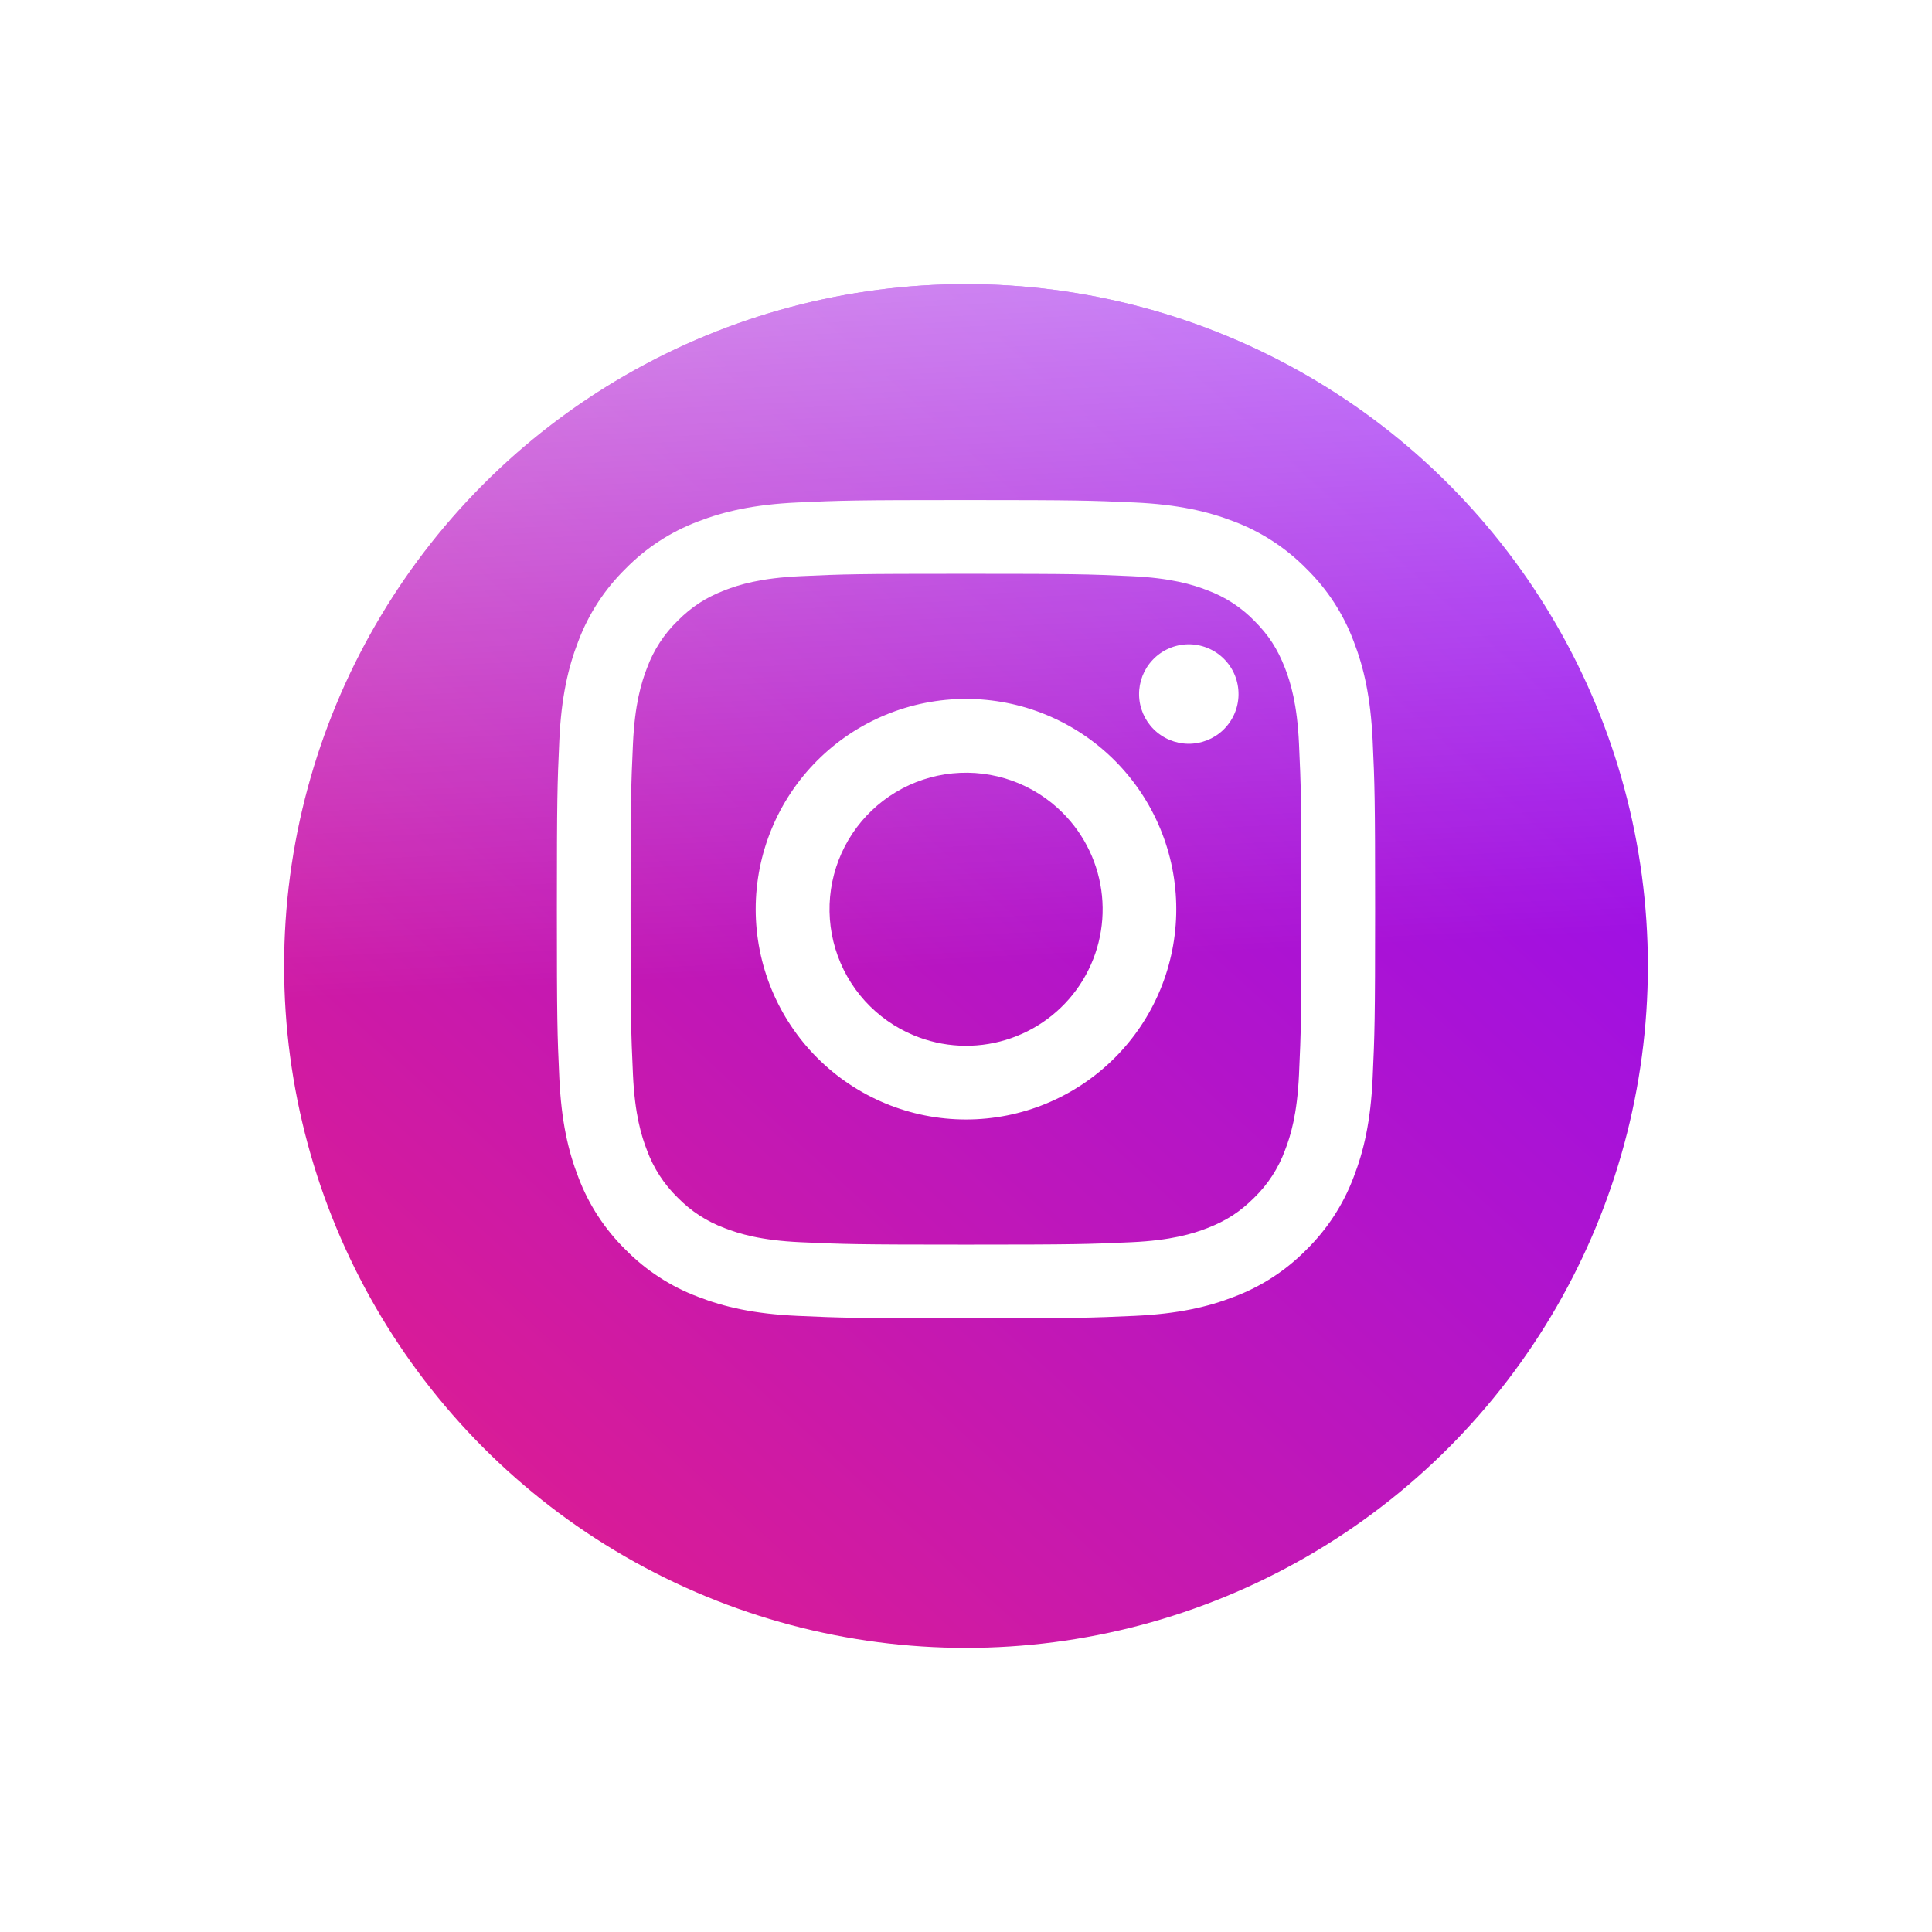
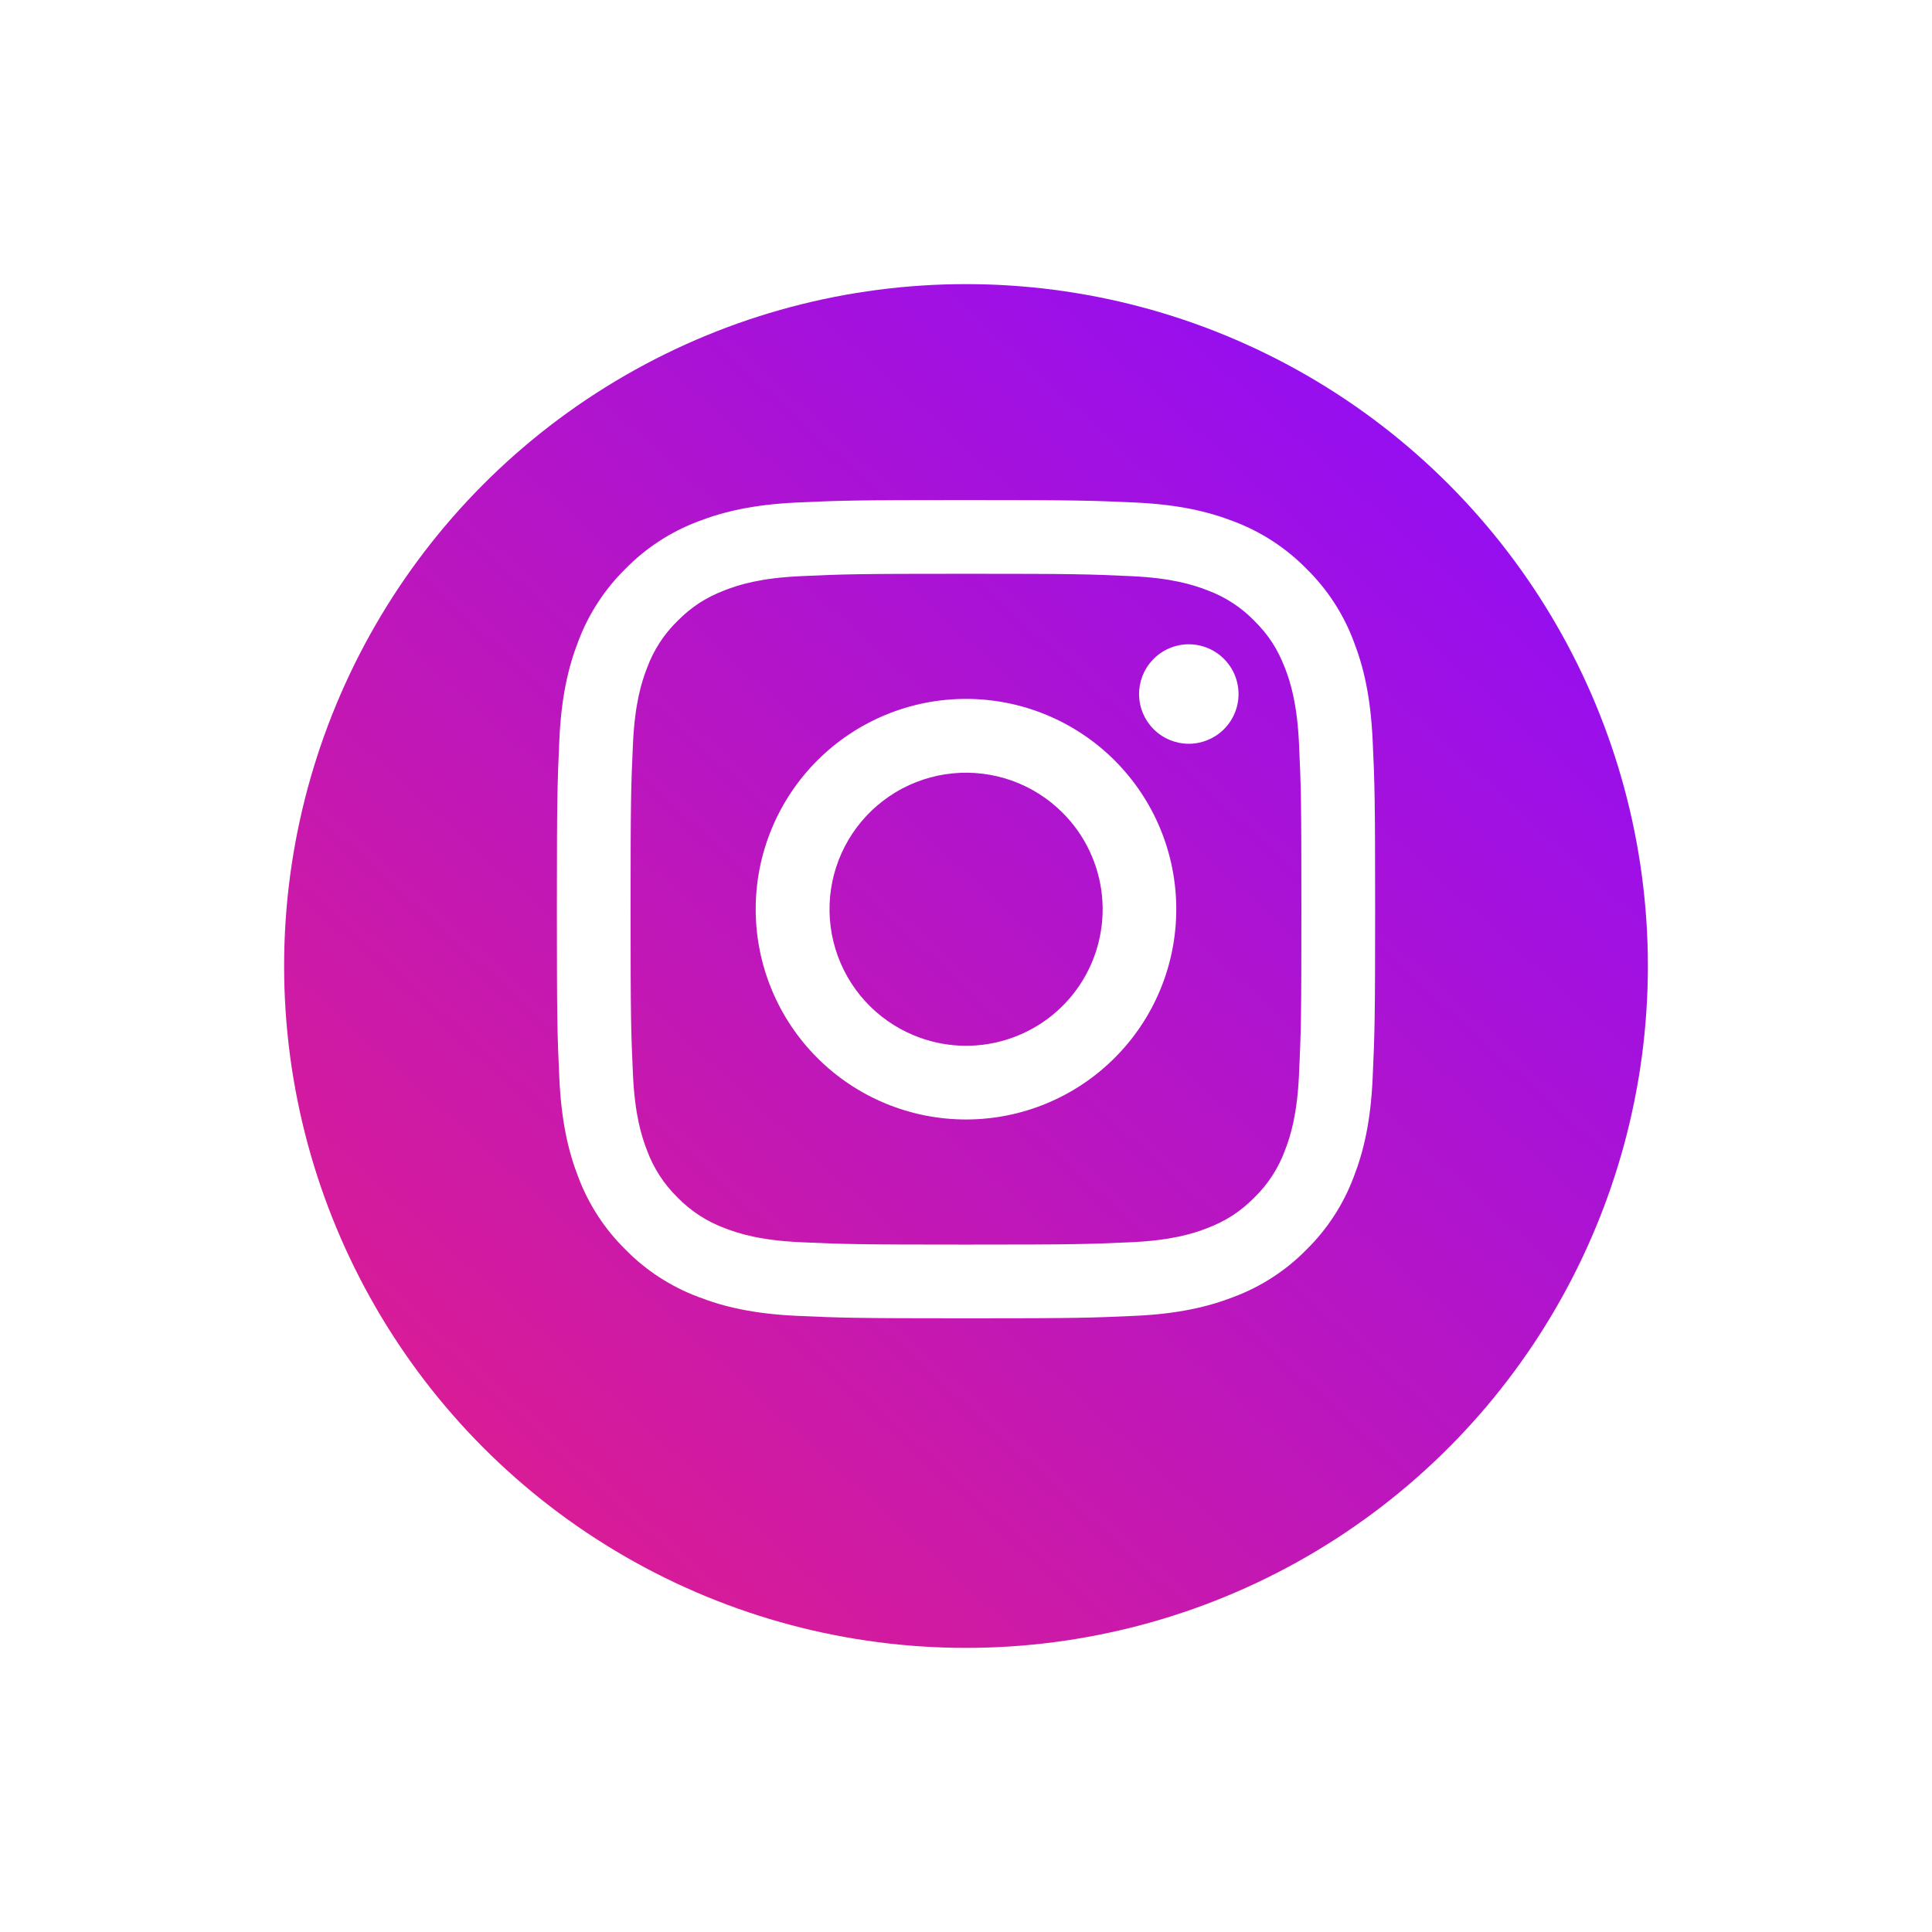
<svg xmlns="http://www.w3.org/2000/svg" width="68" height="68" viewBox="0 0 68 68" fill="none">
  <g filter="url(#filter0_d_705_39)">
    <circle cx="34" cy="32" r="24" fill="url(#paint0_linear_705_39)" />
-     <circle cx="34" cy="32" r="24" fill="url(#paint1_linear_705_39)" fill-opacity="0.8" />
  </g>
  <path fill-rule="evenodd" clip-rule="evenodd" d="M28.063 17.686C29.598 17.616 30.088 17.6 34 17.6C37.911 17.6 38.401 17.617 39.935 17.686C41.469 17.756 42.517 18.001 43.433 18.355C44.392 18.718 45.263 19.285 45.983 20.018C46.716 20.737 47.282 21.606 47.643 22.567C47.999 23.483 48.242 24.53 48.313 26.062C48.384 27.6 48.4 28.09 48.4 32C48.4 35.912 48.383 36.401 48.313 37.937C48.244 39.468 47.999 40.516 47.643 41.432C47.282 42.393 46.715 43.264 45.983 43.983C45.263 44.717 44.392 45.282 43.433 45.643C42.517 45.999 41.469 46.243 39.938 46.314C38.401 46.384 37.911 46.4 34 46.4C30.088 46.4 29.598 46.383 28.063 46.314C26.531 46.244 25.484 45.999 24.568 45.643C23.607 45.282 22.736 44.716 22.016 43.983C21.284 43.264 20.717 42.394 20.355 41.433C20 40.517 19.757 39.47 19.686 37.938C19.615 36.4 19.6 35.91 19.6 32C19.6 28.088 19.617 27.599 19.686 26.065C19.755 24.53 20 23.483 20.355 22.567C20.717 21.606 21.285 20.736 22.017 20.017C22.736 19.284 23.606 18.717 24.566 18.355C25.483 18.001 26.53 17.757 28.062 17.686H28.063ZM39.819 20.279C38.3 20.209 37.844 20.195 34 20.195C30.155 20.195 29.699 20.209 28.181 20.279C26.776 20.343 26.014 20.577 25.506 20.775C24.835 21.037 24.354 21.347 23.85 21.851C23.372 22.316 23.005 22.881 22.774 23.507C22.576 24.015 22.342 24.776 22.278 26.181C22.209 27.7 22.194 28.155 22.194 32C22.194 35.845 22.209 36.3 22.278 37.819C22.342 39.224 22.576 39.986 22.774 40.493C23.005 41.118 23.372 41.685 23.85 42.15C24.315 42.627 24.882 42.995 25.506 43.226C26.014 43.423 26.776 43.658 28.181 43.722C29.699 43.791 30.154 43.806 34 43.806C37.846 43.806 38.3 43.791 39.819 43.722C41.223 43.658 41.985 43.423 42.493 43.226C43.165 42.964 43.645 42.654 44.149 42.15C44.627 41.685 44.995 41.118 45.225 40.493C45.423 39.986 45.657 39.224 45.721 37.819C45.791 36.3 45.805 35.845 45.805 32C45.805 28.155 45.791 27.7 45.721 26.181C45.657 24.776 45.423 24.015 45.225 23.507C44.963 22.835 44.653 22.355 44.149 21.851C43.684 21.373 43.118 21.005 42.493 20.775C41.985 20.577 41.223 20.343 39.819 20.279V20.279ZM32.16 36.439C33.188 36.867 34.331 36.925 35.396 36.602C36.461 36.281 37.382 35.599 38 34.674C38.618 33.748 38.896 32.638 38.786 31.53C38.676 30.423 38.185 29.388 37.397 28.603C36.894 28.101 36.287 27.716 35.618 27.477C34.949 27.238 34.236 27.15 33.529 27.22C32.822 27.29 32.14 27.515 31.53 27.881C30.921 28.246 30.401 28.741 30.006 29.332C29.611 29.922 29.353 30.593 29.248 31.296C29.144 31.998 29.197 32.715 29.403 33.395C29.609 34.075 29.963 34.7 30.44 35.227C30.917 35.753 31.504 36.167 32.16 36.439ZM28.766 26.766C29.453 26.079 30.269 25.534 31.167 25.162C32.065 24.79 33.028 24.599 34 24.599C34.972 24.599 35.934 24.79 36.832 25.162C37.73 25.534 38.546 26.079 39.233 26.766C39.921 27.454 40.466 28.27 40.838 29.168C41.21 30.066 41.401 31.028 41.401 32C41.401 32.972 41.21 33.935 40.838 34.833C40.466 35.731 39.921 36.547 39.233 37.234C37.845 38.622 35.963 39.402 34 39.402C32.037 39.402 30.154 38.622 28.766 37.234C27.378 35.846 26.598 33.963 26.598 32C26.598 30.037 27.378 28.154 28.766 26.766V26.766ZM43.043 25.701C43.213 25.54 43.349 25.347 43.444 25.133C43.538 24.918 43.589 24.687 43.592 24.453C43.595 24.219 43.552 23.987 43.464 23.77C43.376 23.553 43.245 23.355 43.079 23.19C42.914 23.024 42.717 22.894 42.5 22.806C42.283 22.718 42.05 22.674 41.816 22.677C41.582 22.681 41.351 22.731 41.137 22.826C40.922 22.92 40.729 23.056 40.569 23.227C40.256 23.558 40.085 23.998 40.092 24.453C40.098 24.908 40.282 25.343 40.604 25.665C40.926 25.987 41.361 26.171 41.816 26.178C42.272 26.184 42.712 26.013 43.043 25.701V25.701Z" fill="white" />
  <defs>
    <filter id="filter0_d_705_39" x="0" y="0" width="68" height="68" filterUnits="userSpaceOnUse" color-interpolation-filters="sRGB">
      <feFlood flood-opacity="0" result="BackgroundImageFix" />
      <feColorMatrix in="SourceAlpha" type="matrix" values="0 0 0 0 0 0 0 0 0 0 0 0 0 0 0 0 0 0 127 0" result="hardAlpha" />
      <feOffset dy="2" />
      <feGaussianBlur stdDeviation="5" />
      <feColorMatrix type="matrix" values="0 0 0 0 0.171 0 0 0 0 0.171 0 0 0 0 0.171 0 0 0 0.3 0" />
      <feBlend mode="normal" in2="BackgroundImageFix" result="effect1_dropShadow_705_39" />
      <feBlend mode="normal" in="SourceGraphic" in2="effect1_dropShadow_705_39" result="shape" />
    </filter>
    <linearGradient id="paint0_linear_705_39" x1="52" y1="12.8" x2="10" y2="59" gradientUnits="userSpaceOnUse">
      <stop stop-color="#930EF4" />
      <stop offset="1" stop-color="#E91F81" />
    </linearGradient>
    <linearGradient id="paint1_linear_705_39" x1="32.8" y1="8" x2="34" y2="32" gradientUnits="userSpaceOnUse">
      <stop stop-color="white" stop-opacity="0.6" />
      <stop offset="1" stop-color="white" stop-opacity="0" />
    </linearGradient>
  </defs>
</svg>